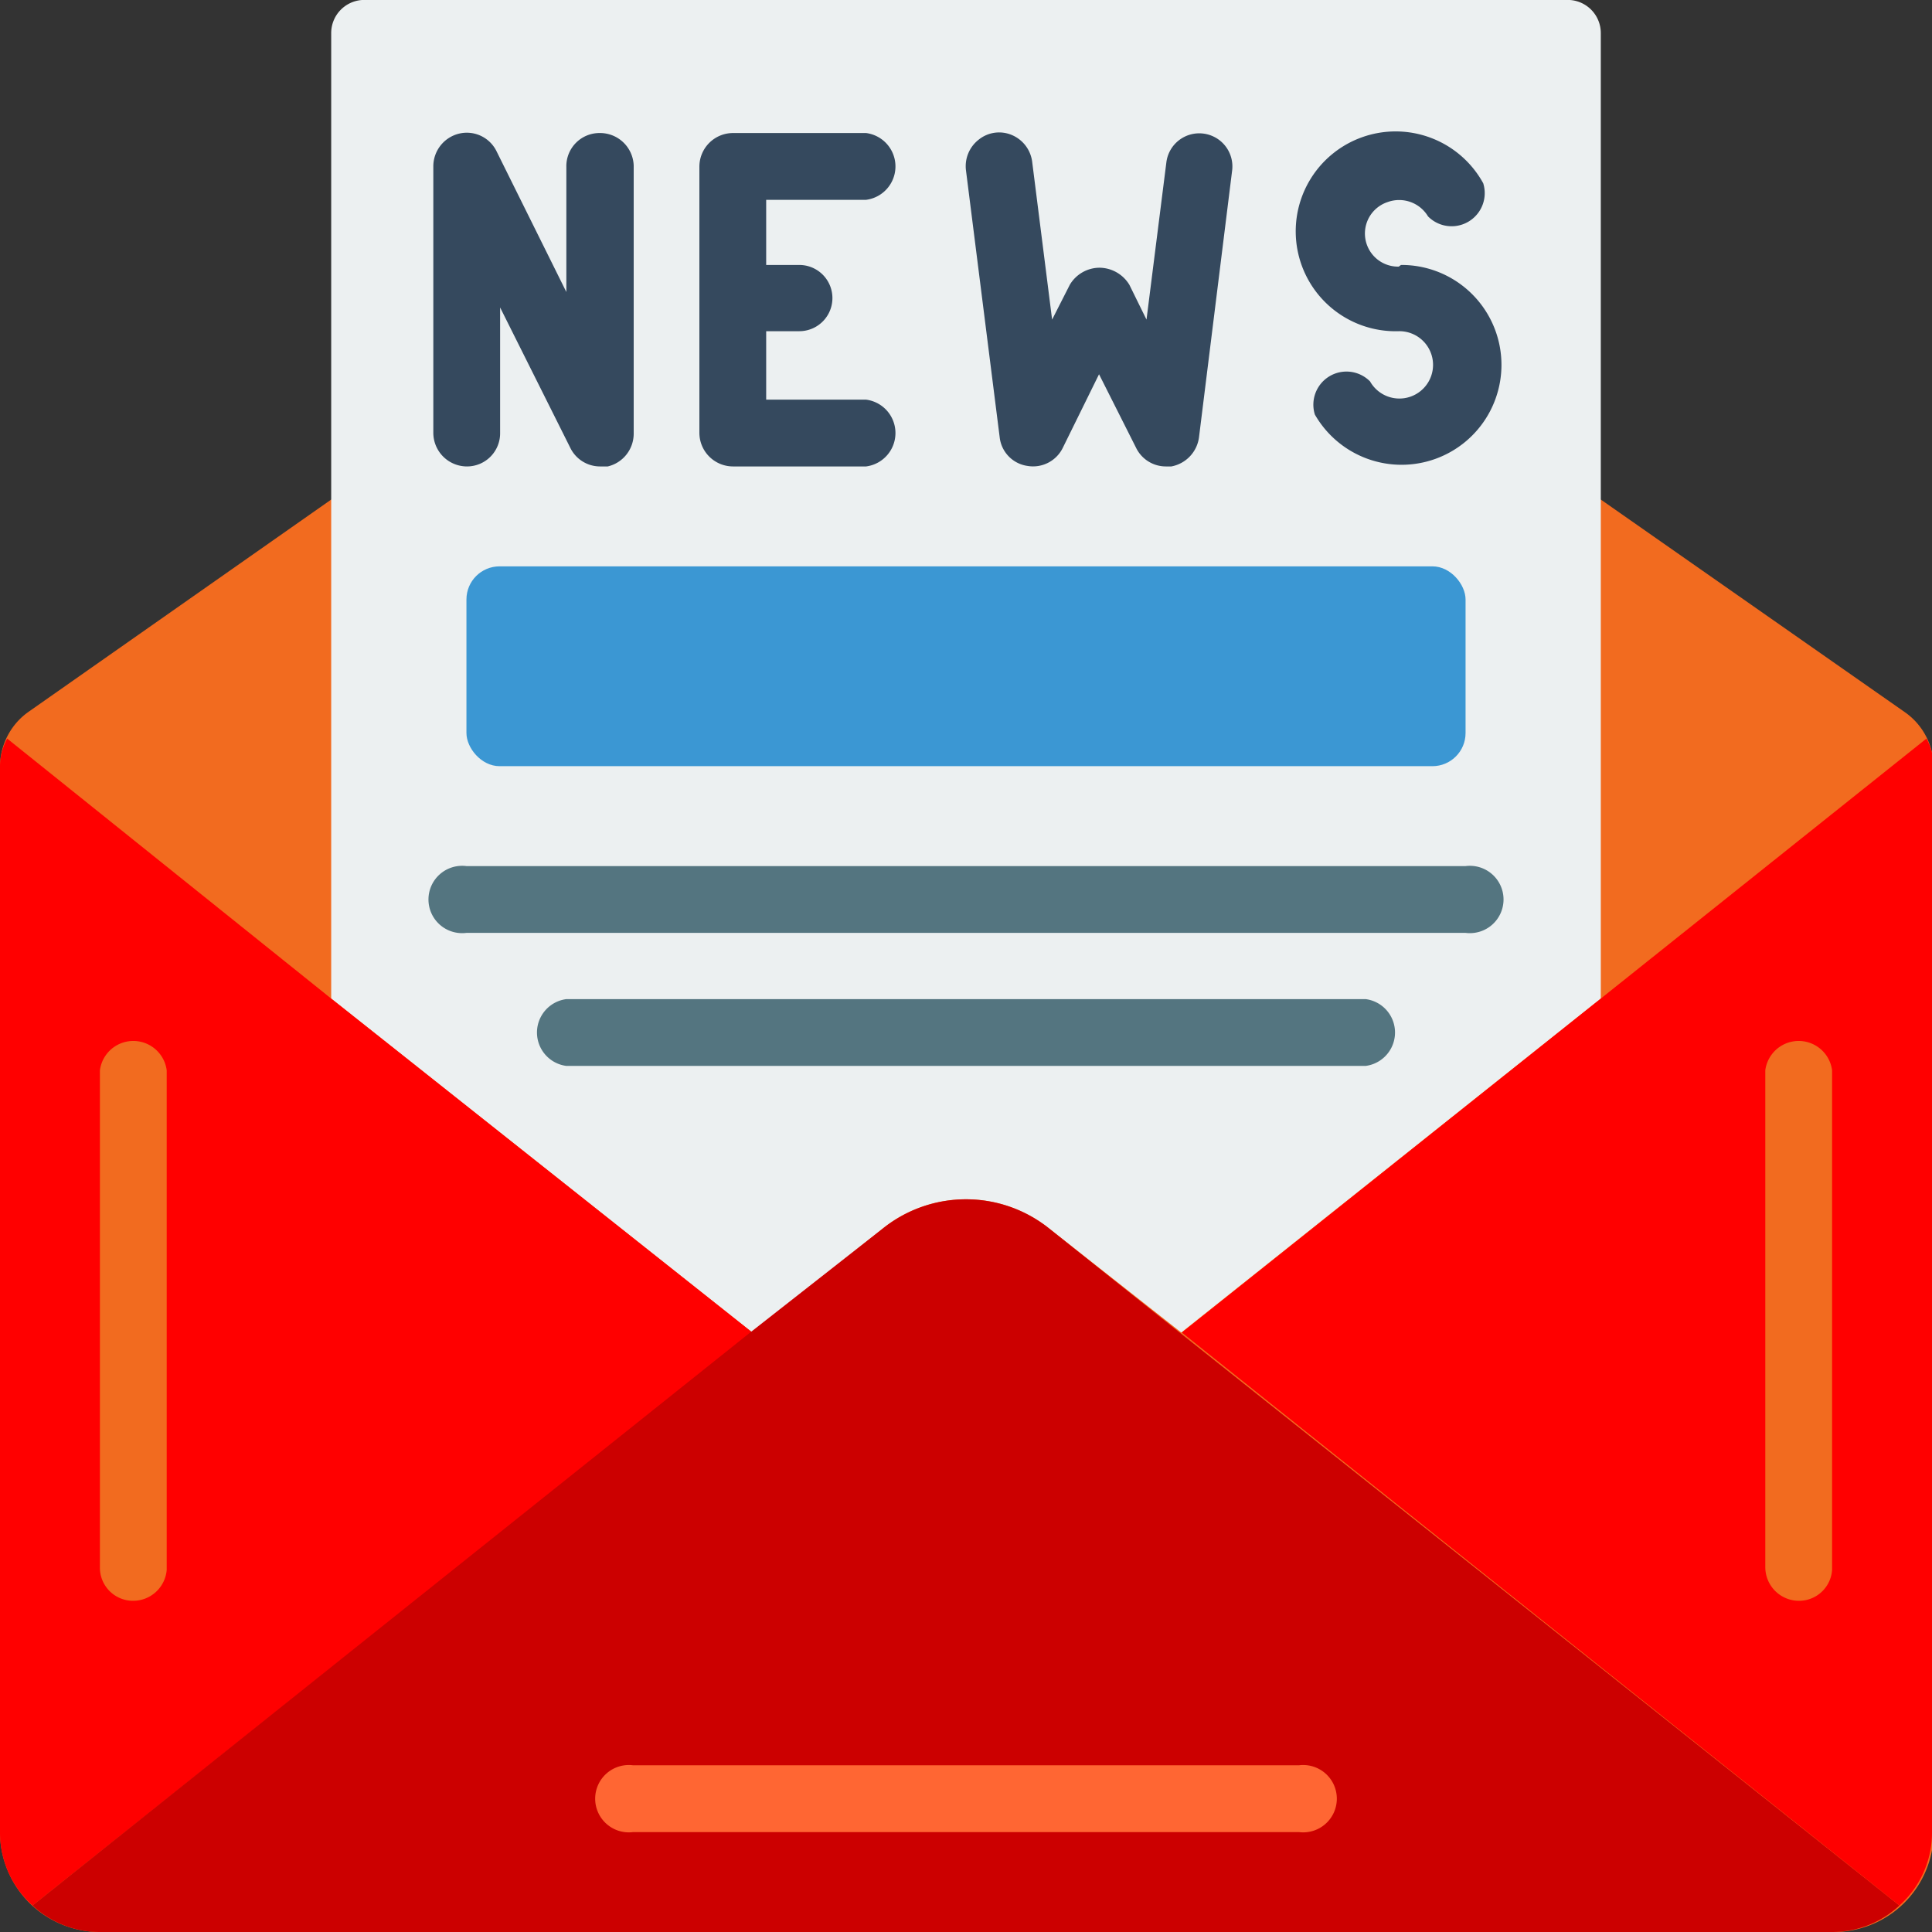
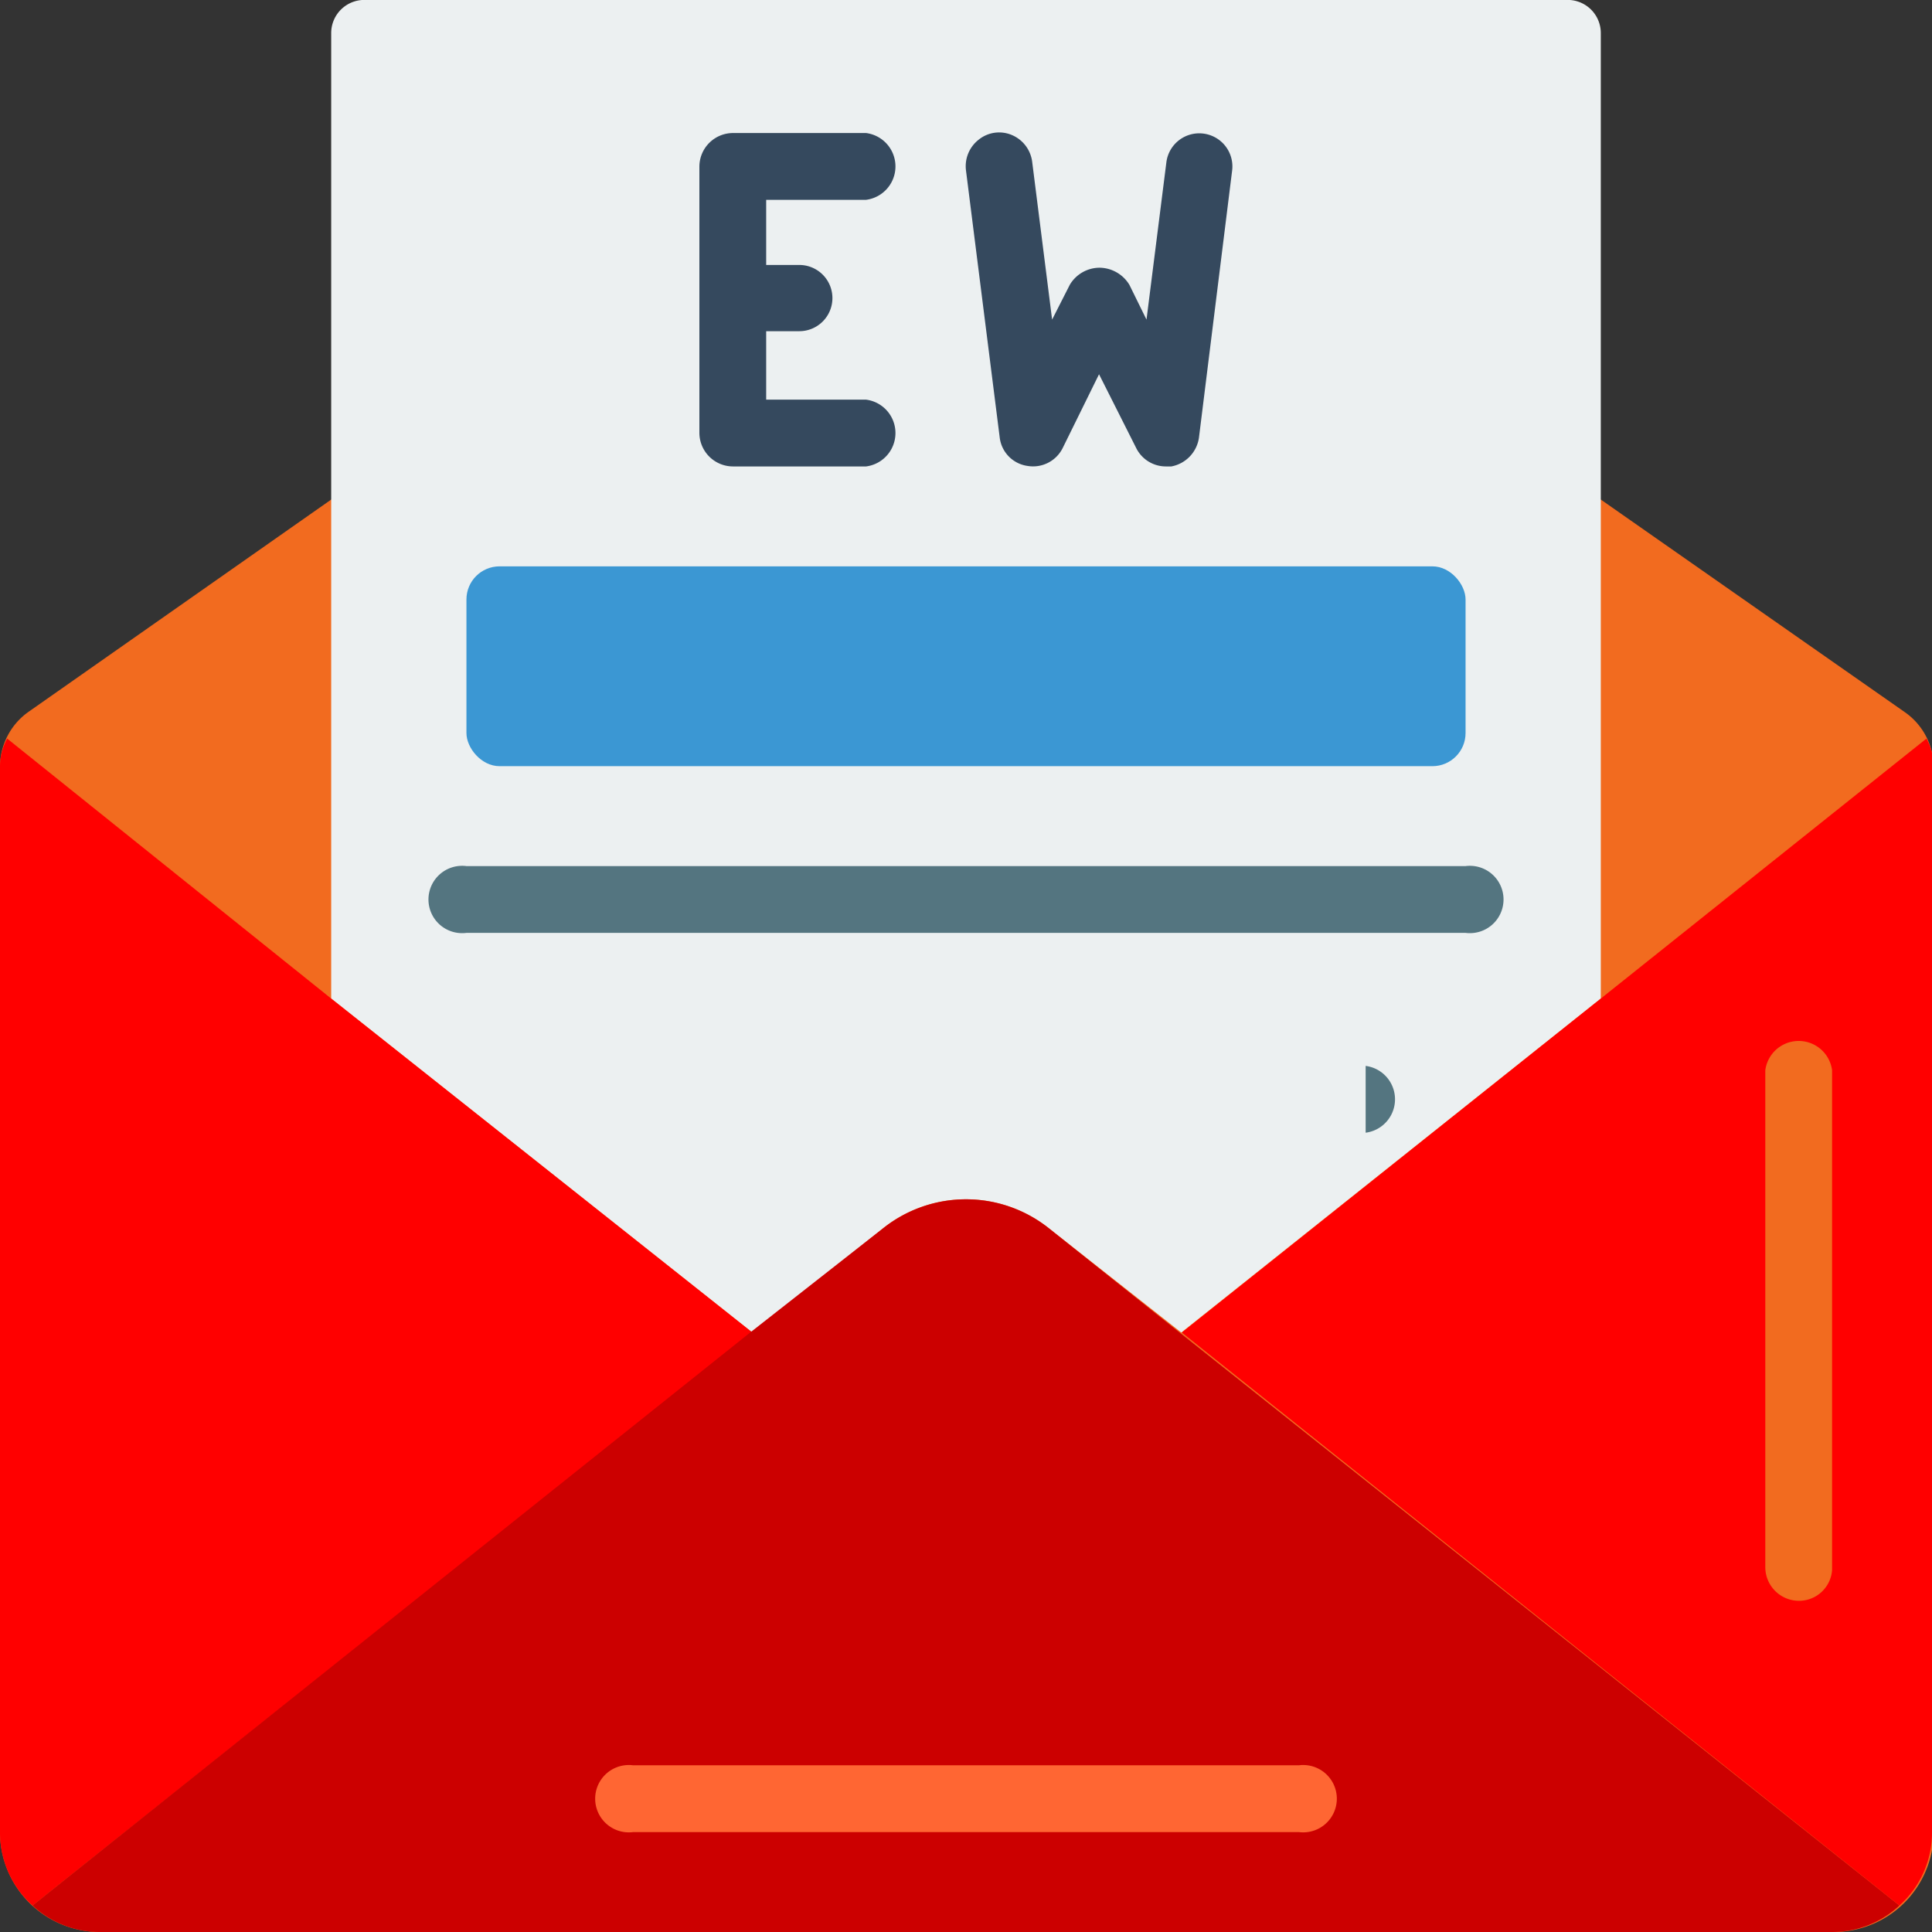
<svg xmlns="http://www.w3.org/2000/svg" id="Calque_1" data-name="Calque 1" viewBox="0 0 35 35">
  <rect x="0" y="0" width="35" height="35" fill="#333333" stroke="none" />
  <defs>
    <style>.cls-1{fill:#f26b1f;}.cls-2{fill:#ecf0f1;}.cls-3{fill:red;}.cls-4{fill:#c00;}.cls-5{fill:#35495e;}.cls-6{fill:#3b97d3;}.cls-7{fill:#547580;}.cls-8{fill:#f63;}</style>
  </defs>
  <title>newsletter-envelope-x35px</title>
  <g id="Page-1">
    <g id="_092---Newsletter-Email" data-name="092---Newsletter-Email">
      <path id="Shape" class="cls-1" d="M29,9.05l5.52,3.86a1.22,1.22,0,0,1,.51,1V33.19A1.81,1.81,0,0,1,33.19,35H1.81A1.81,1.81,0,0,1,0,33.19V13.9a1.22,1.22,0,0,1,.51-1L6,9.05Z" />
      <path id="Shape-2" data-name="Shape" class="cls-2" d="M29,.6V18.09l-7.6,6.05L19,22.25a2.41,2.41,0,0,0-3,0l-2.37,1.89L6,18.09V.6A.6.6,0,0,1,6.64,0H28.36A.6.6,0,0,1,29,.6Z" />
      <path id="Shape-3" data-name="Shape" class="cls-3" d="M13.63,24.14.59,34.52A1.77,1.77,0,0,1,0,33.19V13.9a1.06,1.06,0,0,1,.13-.52L6,18.09Z" />
      <path id="Shape-4" data-name="Shape" class="cls-4" d="M34.41,34.52a1.79,1.79,0,0,1-1.22.48H1.81a1.79,1.79,0,0,1-1.22-.48l13-10.38L16,22.25a2.41,2.41,0,0,1,3,0l2.37,1.89Z" />
      <path id="Shape-5" data-name="Shape" class="cls-3" d="M35,13.9V33.19a1.77,1.77,0,0,1-.59,1.33l-13-10.38L29,18.09l5.9-4.71a1.06,1.06,0,0,1,.13.52Z" />
-       <path id="Shape-6" data-name="Shape" class="cls-5" d="M25.34,4.83a.6.6,0,0,1-.2-1.17.61.61,0,0,1,.73.26.6.6,0,0,0,1-.6A1.81,1.81,0,1,0,25.34,6a.61.61,0,1,1-.52.91.6.6,0,0,0-1,.6,1.81,1.81,0,1,0,1.56-2.71Z" />
      <path id="Shape-7" data-name="Shape" class="cls-5" d="M21.8,2.42a.6.6,0,0,0-.67.52l-.36,2.85-.31-.63a.64.64,0,0,0-.54-.31.63.63,0,0,0-.54.31l-.32.63L18.7,2.94a.61.61,0,0,0-.36-.49.59.59,0,0,0-.61.08.61.61,0,0,0-.23.56l.61,4.83a.59.59,0,0,0,.5.52.6.6,0,0,0,.64-.32l.66-1.34.67,1.33a.6.6,0,0,0,.54.34h.1a.62.62,0,0,0,.5-.52l.6-4.83A.6.6,0,0,0,21.8,2.42Z" />
-       <path id="Shape-8" data-name="Shape" class="cls-5" d="M10.86,2.41a.6.6,0,0,0-.6.61V5.29L9,2.75a.6.6,0,0,0-.68-.33.61.61,0,0,0-.47.6V7.84a.61.61,0,0,0,.61.61.6.6,0,0,0,.6-.61V5.57l1.27,2.54a.6.6,0,0,0,.54.34l.14,0a.61.61,0,0,0,.47-.59V3A.61.61,0,0,0,10.86,2.41Z" />
      <path id="Shape-9" data-name="Shape" class="cls-5" d="M15.69,3.62a.61.61,0,0,0,0-1.21H13.28a.61.61,0,0,0-.61.61V7.84a.61.61,0,0,0,.61.61h2.41a.61.61,0,0,0,0-1.21H13.88V6h.6a.6.6,0,1,0,0-1.2h-.6V3.62Z" />
      <rect id="Rectangle-path" class="cls-6" x="8.45" y="10.26" width="18.1" height="3.62" rx="0.6" />
      <path id="Shape-10" data-name="Shape" class="cls-7" d="M26.55,16.9H8.45a.61.61,0,1,1,0-1.21h18.1a.61.61,0,1,1,0,1.21Z" />
-       <path id="Shape-11" data-name="Shape" class="cls-7" d="M24.74,19.31H10.26a.61.61,0,0,1,0-1.21H24.74a.61.61,0,0,1,0,1.21Z" />
+       <path id="Shape-11" data-name="Shape" class="cls-7" d="M24.74,19.31H10.26H24.74a.61.61,0,0,1,0,1.21Z" />
      <path id="Shape-12" data-name="Shape" class="cls-1" d="M32.59,29a.61.61,0,0,1-.61-.61v-9a.61.61,0,0,1,1.21,0v9.05A.6.6,0,0,1,32.59,29Z" />
-       <path id="Shape-13" data-name="Shape" class="cls-1" d="M2.41,29a.6.6,0,0,1-.6-.61v-9a.61.61,0,0,1,1.21,0v9.05A.61.61,0,0,1,2.41,29Z" />
      <path id="Shape-14" data-name="Shape" class="cls-8" d="M23.53,33.19H11.47a.61.61,0,1,1,0-1.21H23.53a.61.61,0,1,1,0,1.21Z" />
    </g>
  </g>
</svg>